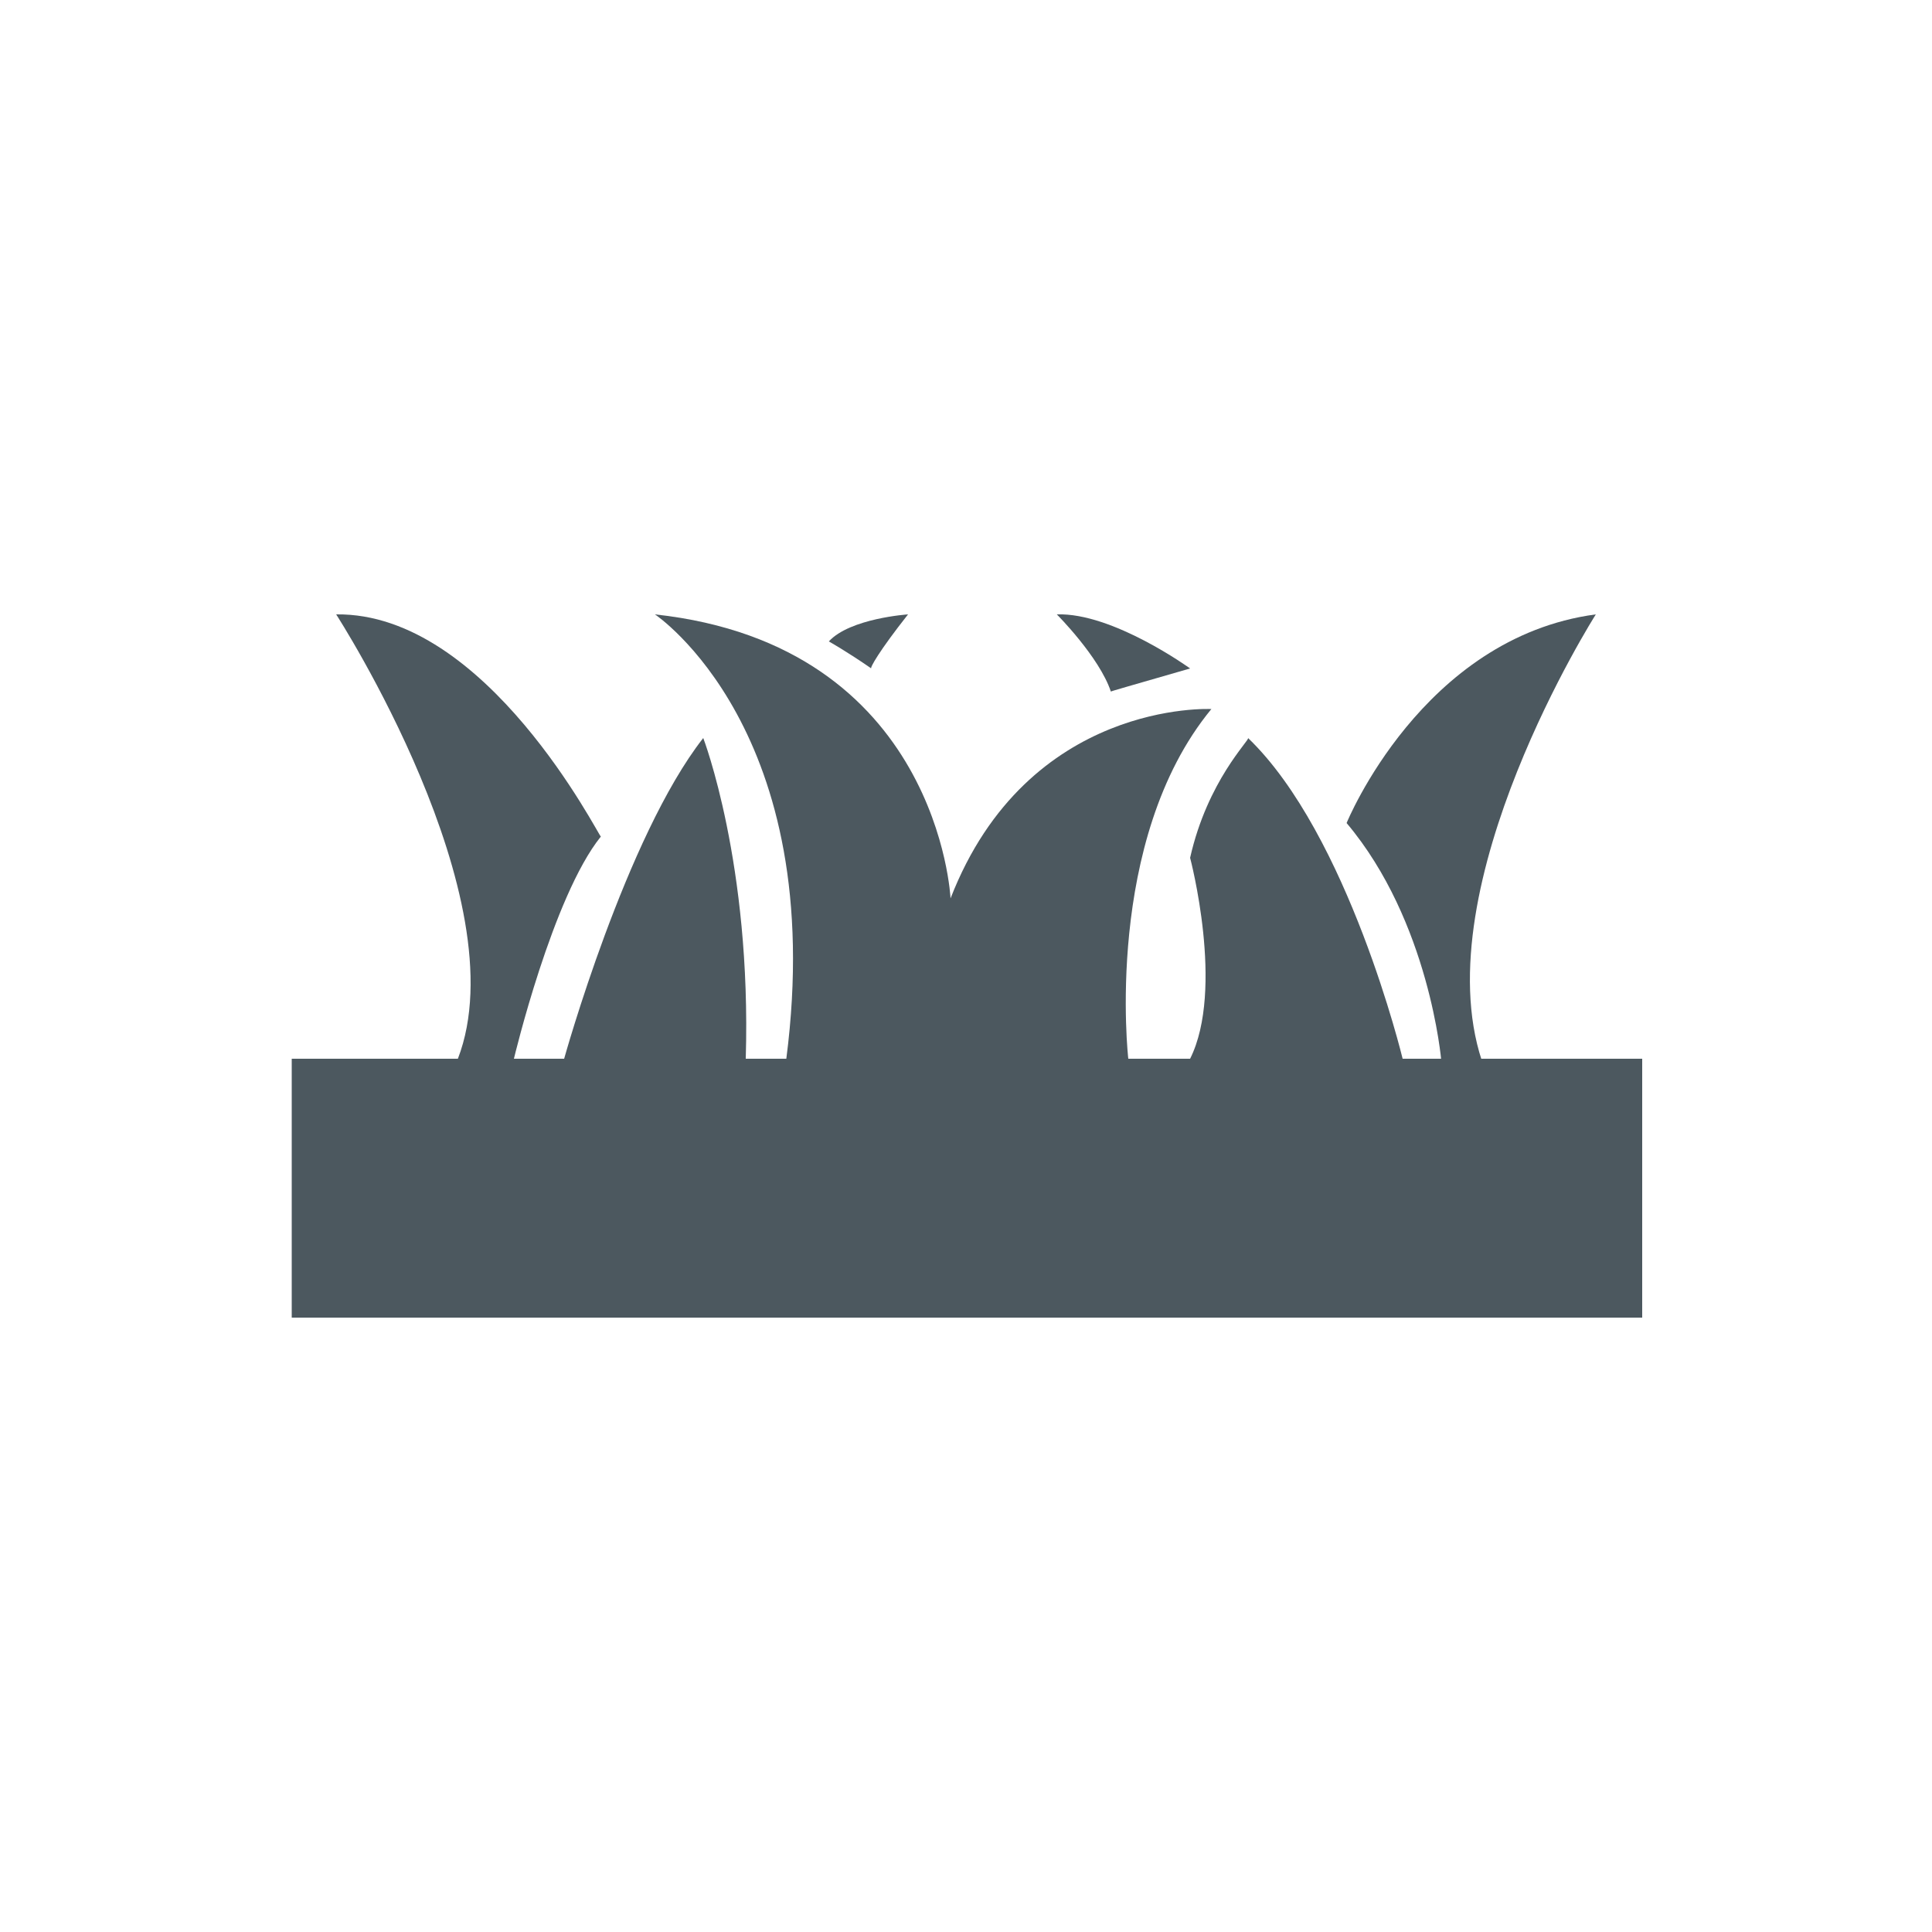
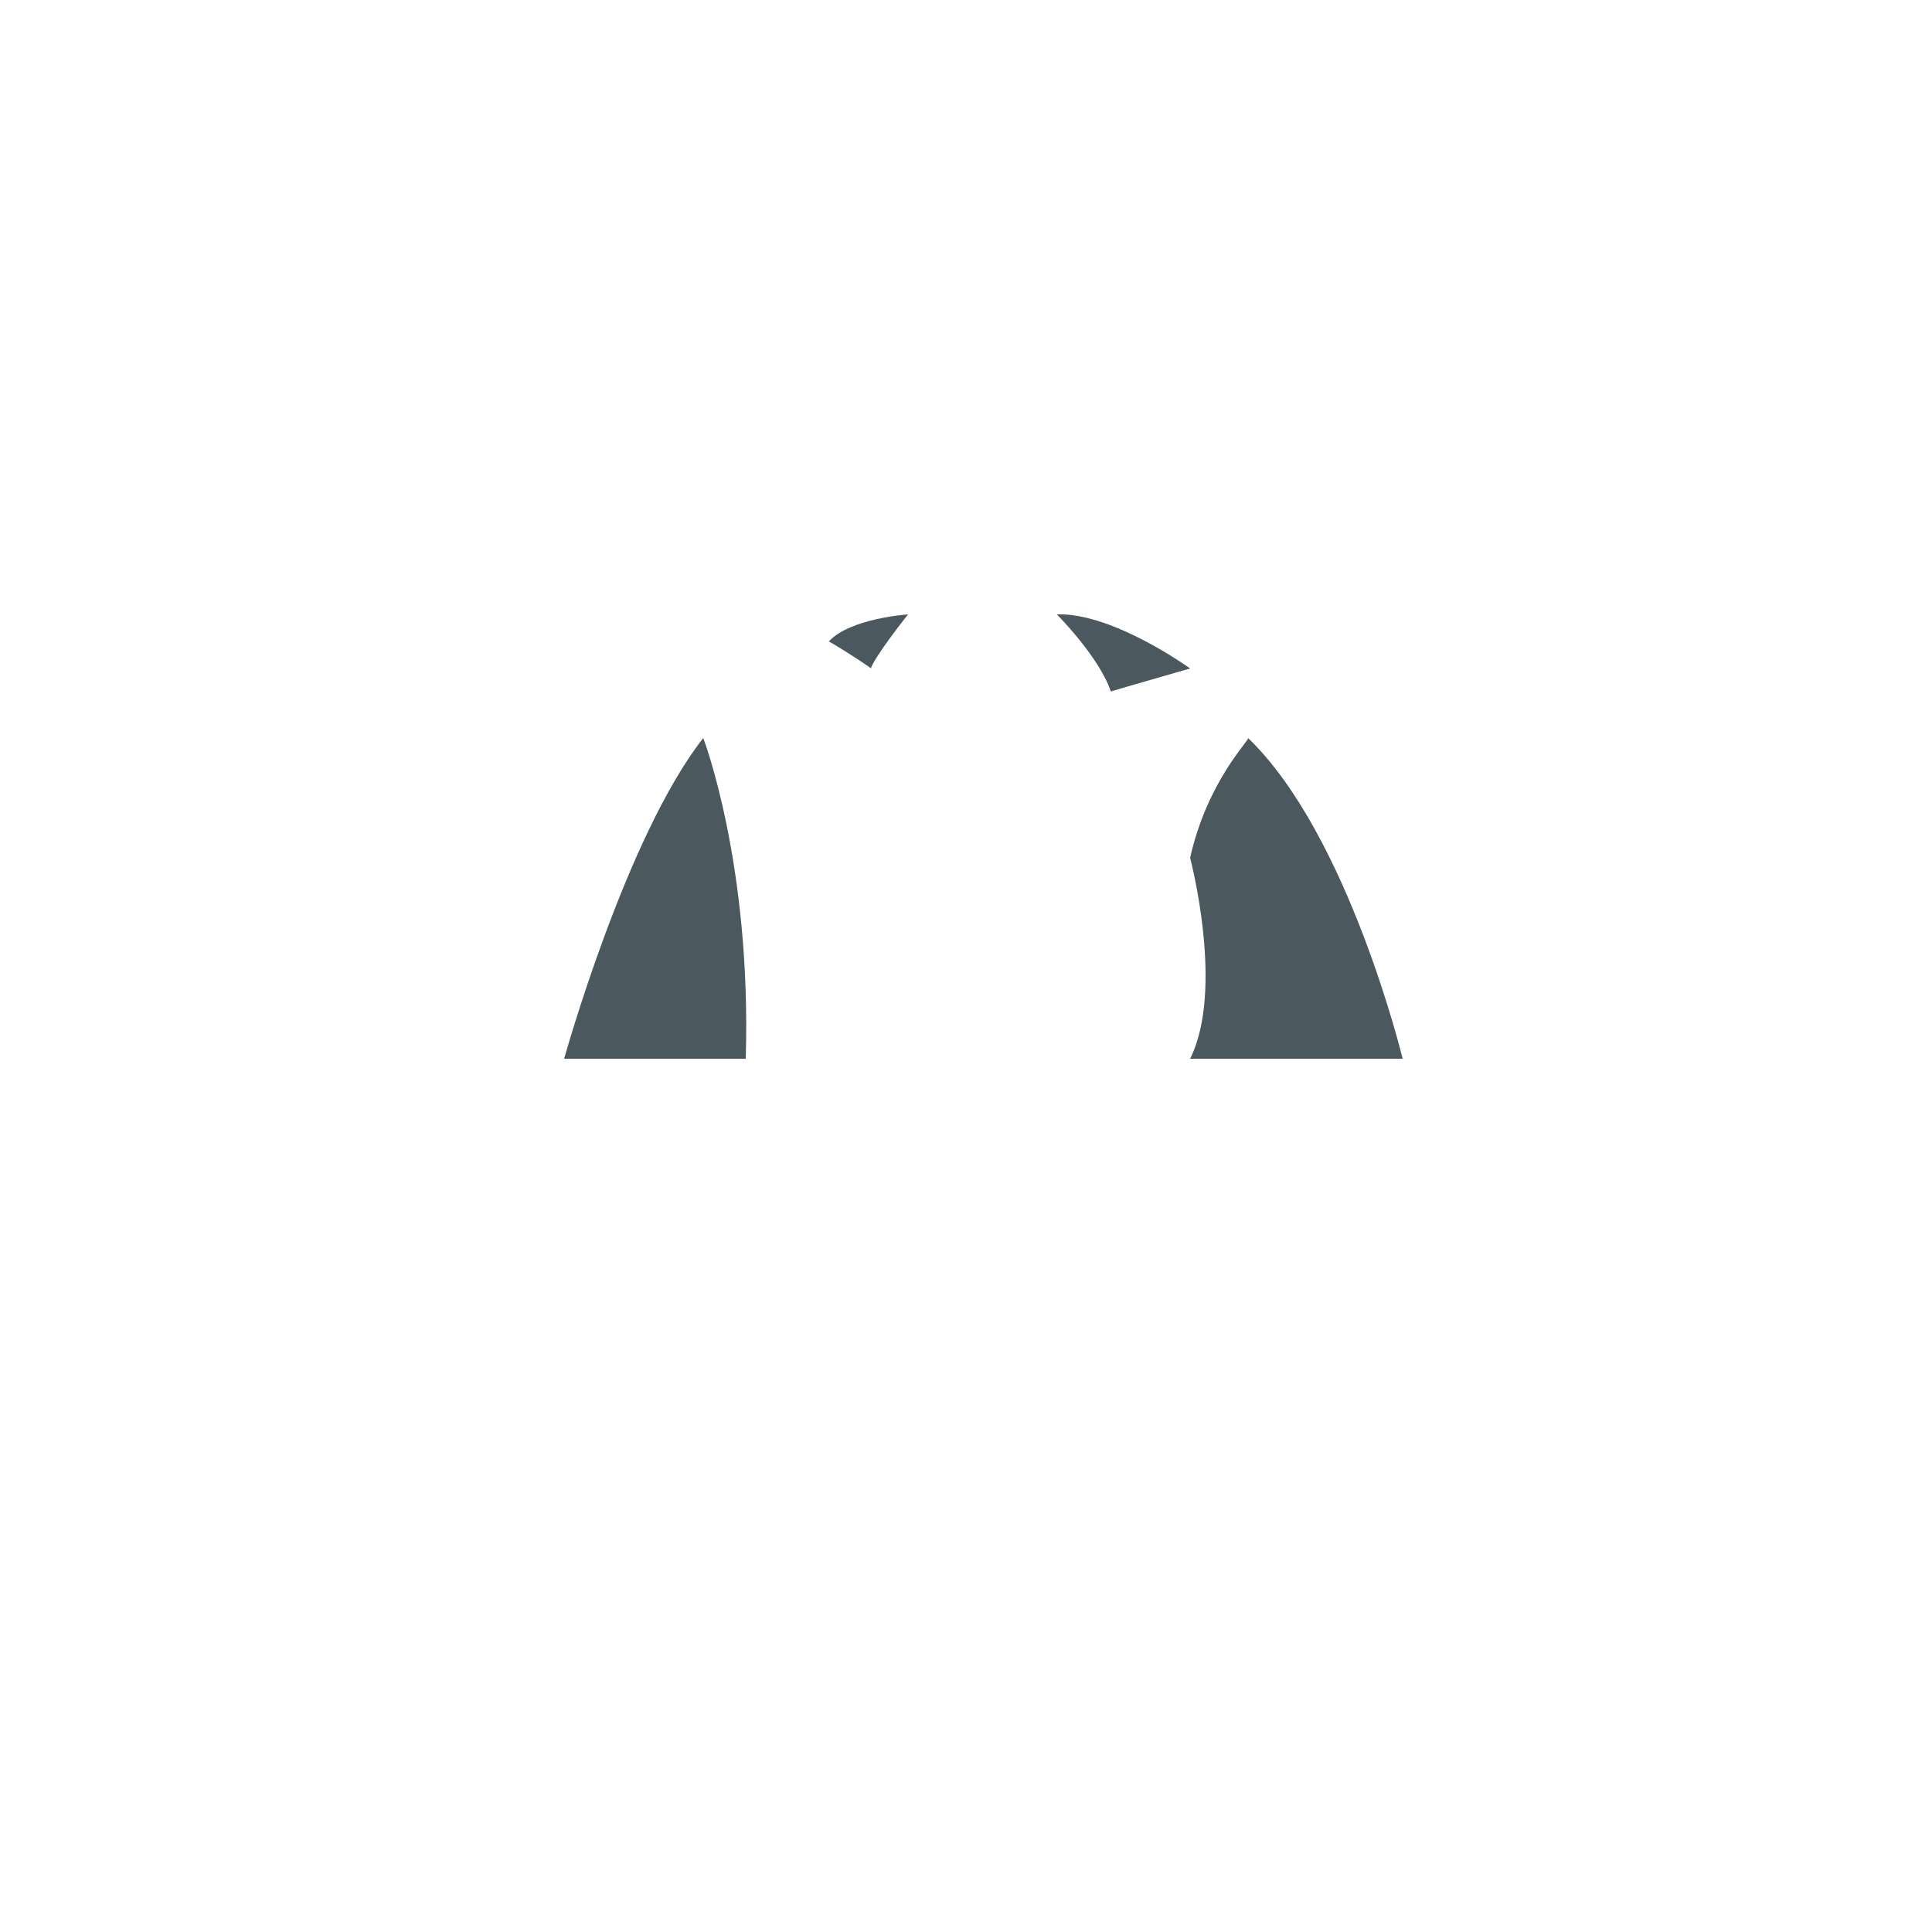
<svg xmlns="http://www.w3.org/2000/svg" version="1.1" id="Layer_1" x="0px" y="0px" viewBox="0 0 100 100" style="enable-background:new 0 0 100 100;" xml:space="preserve">
  <style type="text/css">
	.st0{fill:#4C585F;}
	.st1{fill-rule:evenodd;clip-rule:evenodd;fill:#4C585F;}
	.st2{fill:#757679;}
	.st3{fill:#4A4B4C;}
	.st4{fill:url(#SVGID_1_);}
	.st5{fill:url(#SVGID_2_);}
	.st6{fill:url(#SVGID_3_);}
	.st7{fill:url(#SVGID_4_);}
	.st8{fill:url(#SVGID_5_);}
	.st9{fill:url(#SVGID_6_);}
	.st10{fill:url(#SVGID_7_);}
	.st11{fill:url(#SVGID_8_);}
	.st12{fill:url(#SVGID_9_);}
	.st13{fill:url(#SVGID_10_);}
</style>
  <g>
    <g>
-       <path class="st1" d="M17.4,31.8c0,0,9.5,14.7,6.3,23h2.9c0,0,2-8.4,4.5-11.5C31,43.3,25.2,31.7,17.4,31.8z" />
      <path class="st1" d="M29.2,54.8h9.4c0.3-10.1-2.2-16.6-2.2-16.6C32.4,43.3,29.2,54.8,29.2,54.8z" />
-       <path class="st1" d="M62.7,36.7c0,0-9.5-0.5-13.5,9.8c0,0-0.6-13.1-15.3-14.7c0,0,9,6,6.8,23h17.7C58.4,54.8,57.1,43.5,62.7,36.7z    " />
      <path class="st1" d="M47,31.8c0,0-3,0.2-4.1,1.4c0,0,0.9,0.5,2.2,1.4C45,34.6,45.5,33.7,47,31.8z" />
      <path class="st1" d="M61.6,34.6c0,0-4-2.9-6.9-2.8c0,0,2.2,2.2,2.8,4C57.4,35.8,58.5,35.5,61.6,34.6z" />
      <path class="st1" d="M61.6,44.4c0,0,1.8,6.8,0,10.4h11c0,0-2.8-11.6-8-16.6C64.7,38.3,62.5,40.4,61.6,44.4z" />
-       <path class="st1" d="M82.6,31.8C73.6,33,69.7,42.6,69.7,42.6c4.3,5.1,4.9,12.3,4.9,12.3h2.1C73.7,45.8,82.6,31.8,82.6,31.8z" />
    </g>
-     <rect x="15.1" y="54.8" class="st1" width="69.9" height="13.4" />
  </g>
</svg>